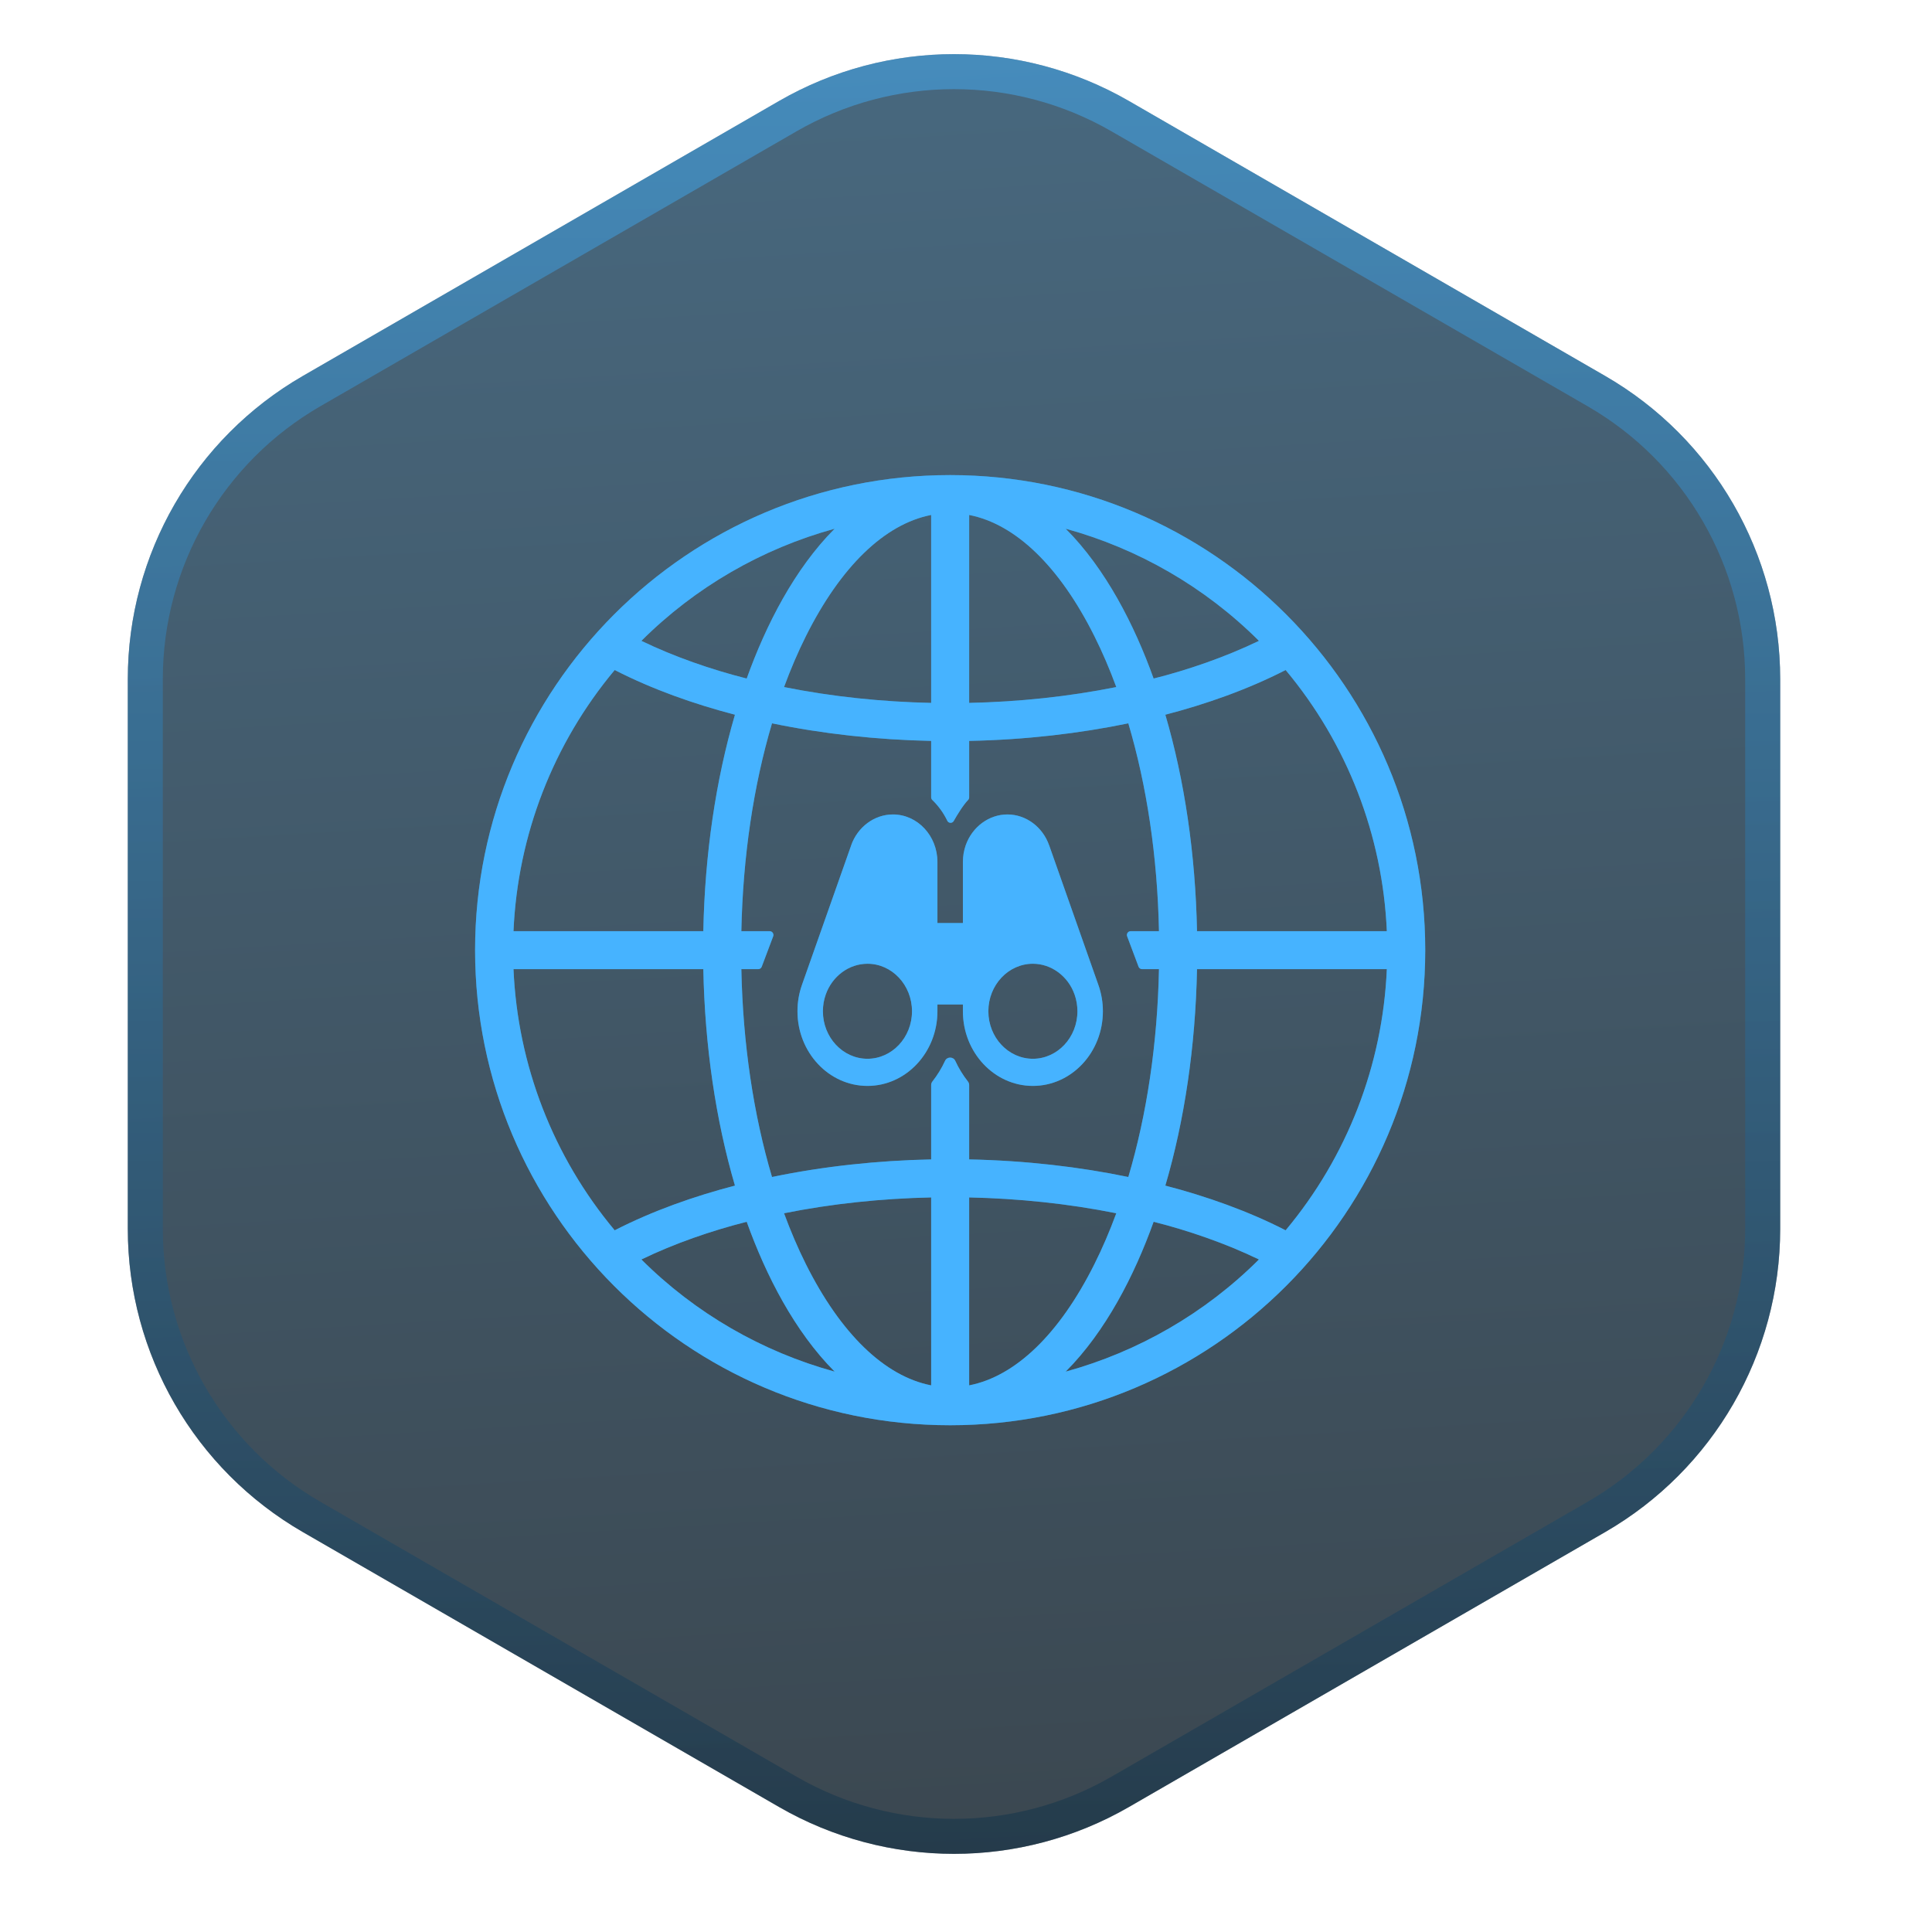
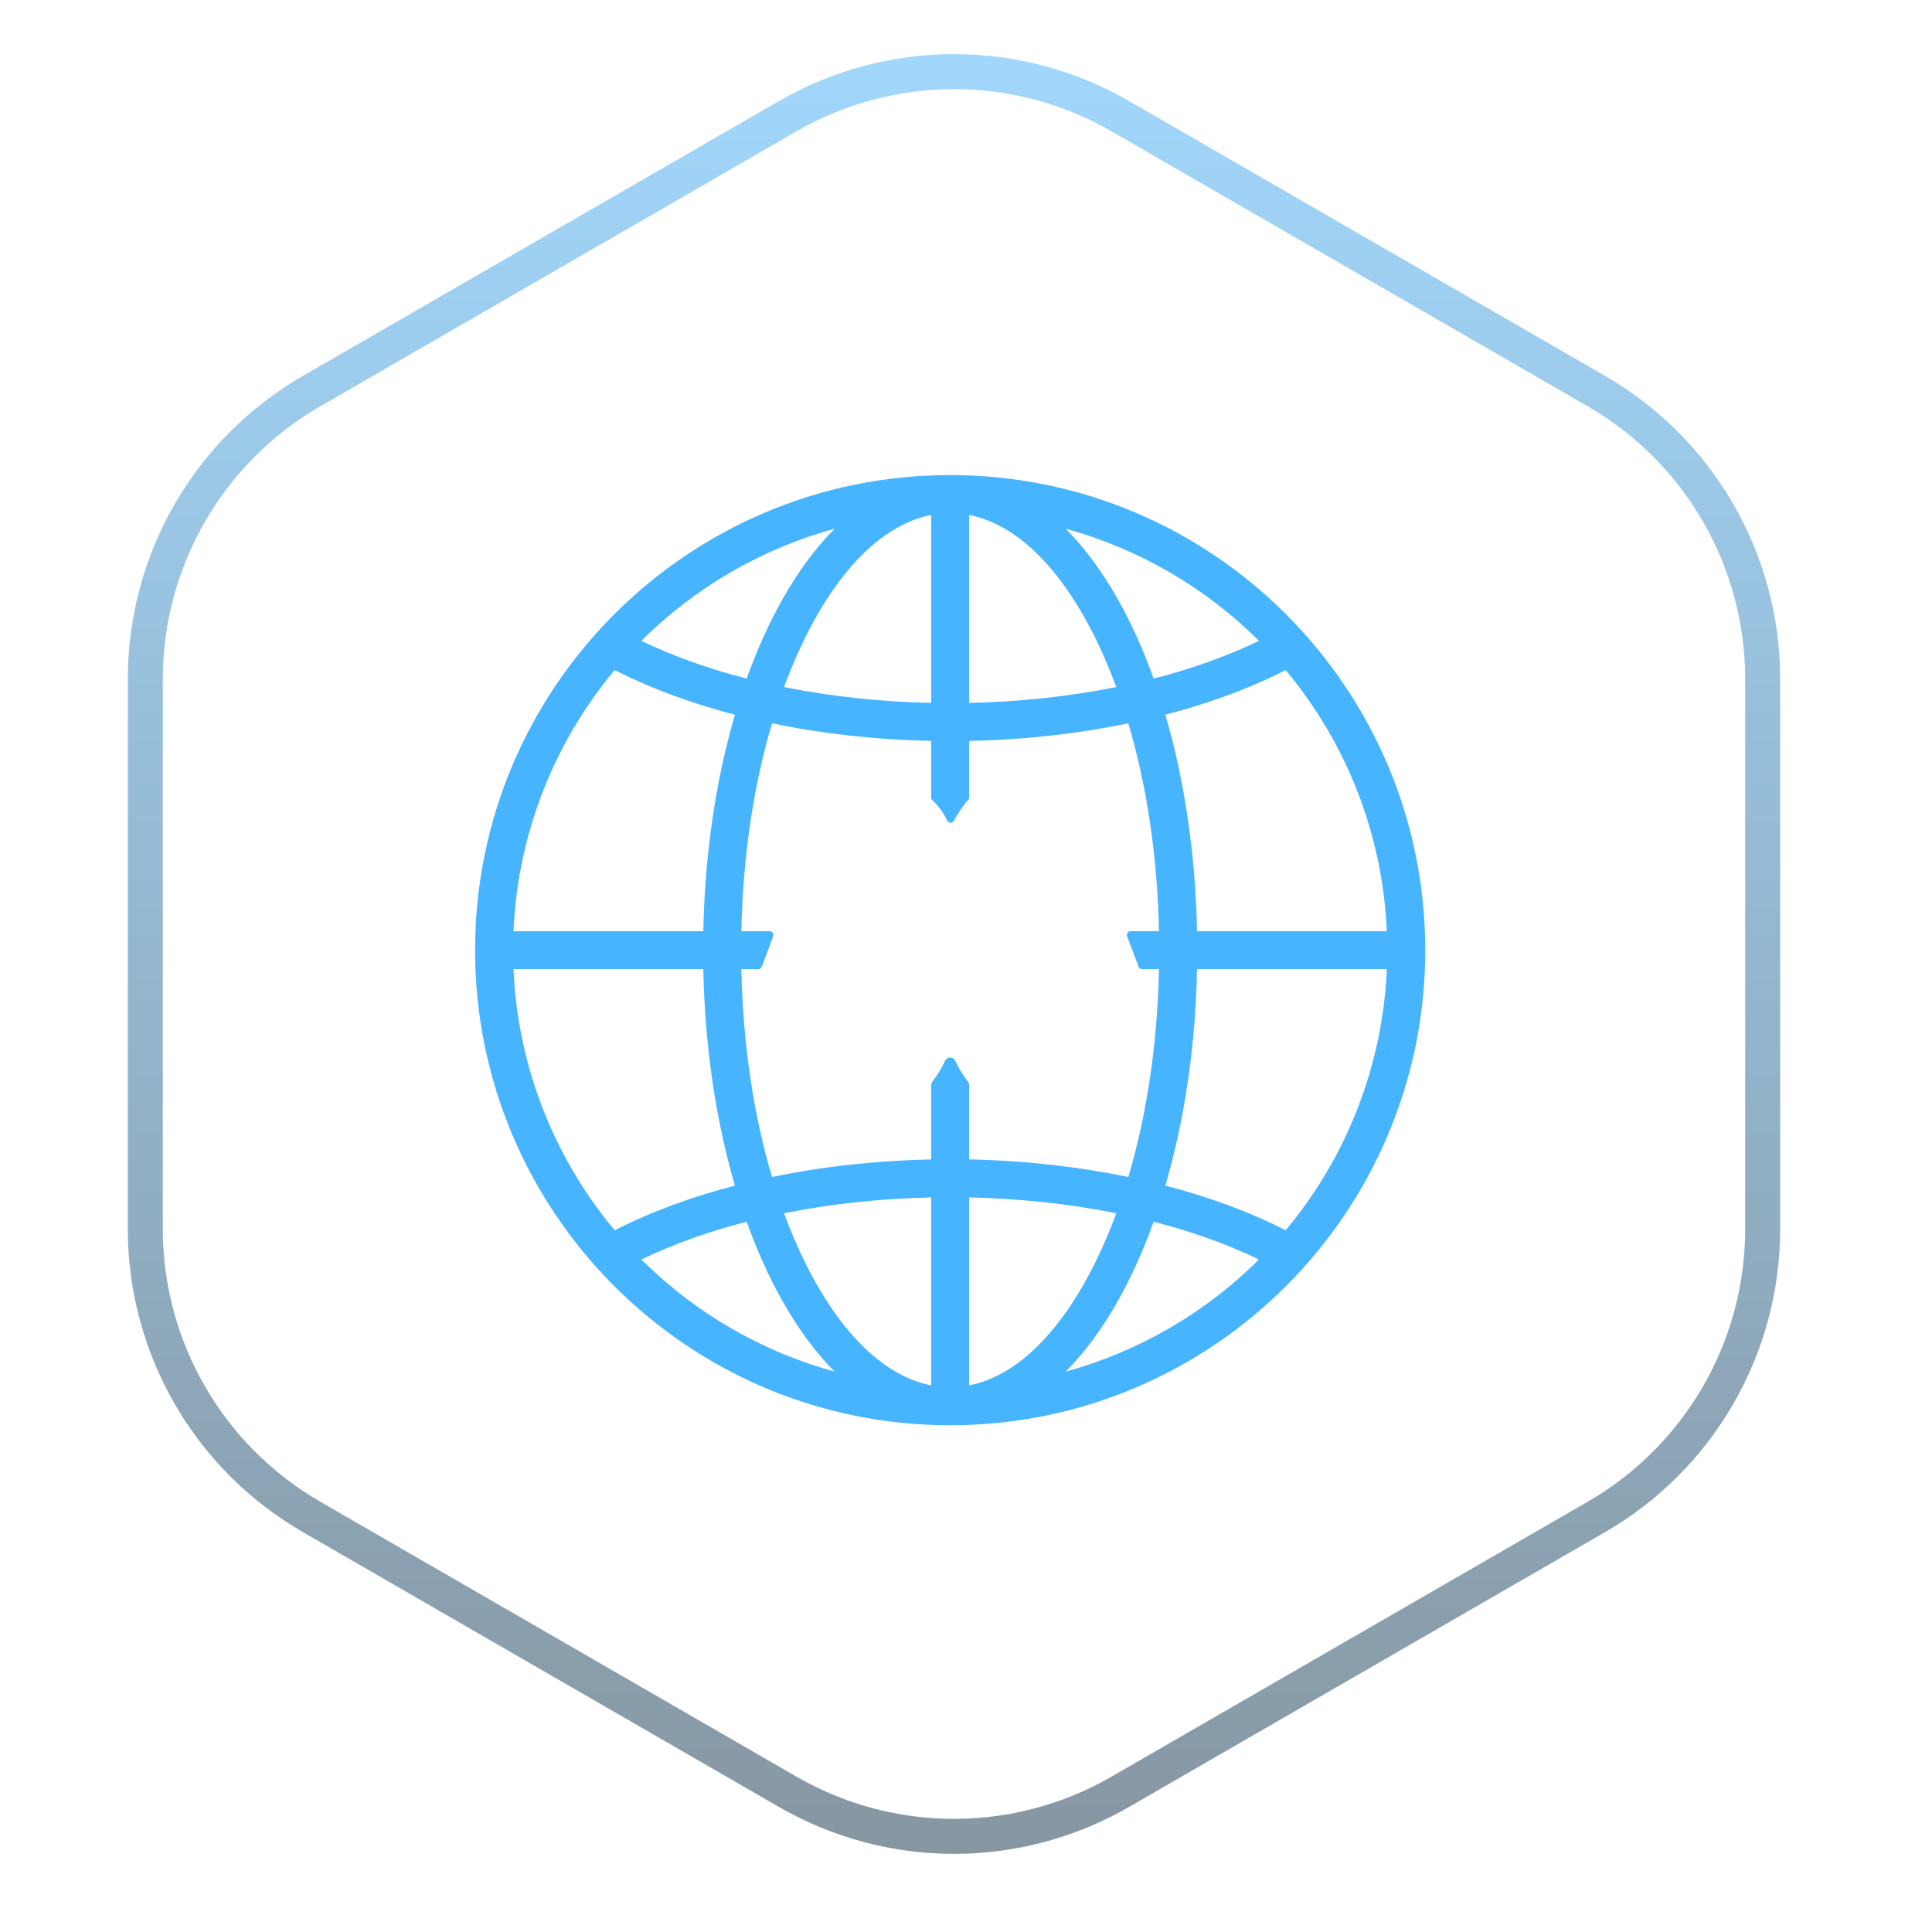
<svg xmlns="http://www.w3.org/2000/svg" width="61" height="61" viewBox="0 0 61 61" fill="none">
  <g data-figma-bg-blur-radius="18.5646">
-     <path d="M24.596 3.19C28.015 1.216 32.227 1.216 35.646 3.19L50.682 11.871C54.101 13.845 56.207 17.493 56.207 21.441V38.802C56.207 42.75 54.101 46.398 50.682 48.372L35.646 57.052C32.227 59.026 28.015 59.026 24.596 57.052L9.561 48.372C6.142 46.398 4.035 42.75 4.035 38.802V21.441C4.035 17.493 6.142 13.845 9.561 11.871L24.596 3.19Z" fill="url(#paint0_linear_396_1417)" fill-opacity="0.8" />
    <path d="M24.872 3.668C28.12 1.793 32.122 1.793 35.37 3.668L50.405 12.349C53.653 14.224 55.654 17.69 55.654 21.44V38.802C55.654 42.552 53.653 46.018 50.405 47.894L35.37 56.574C32.122 58.449 28.12 58.449 24.872 56.574L9.837 47.894C6.589 46.018 4.588 42.552 4.588 38.802V21.44C4.588 17.69 6.589 14.224 9.837 12.349L24.872 3.668Z" stroke="url(#paint1_linear_396_1417)" stroke-opacity="0.5" stroke-width="1.105" />
  </g>
  <path d="M30 15C21.708 15 15 21.731 15 30C15 38.25 21.684 45 30 45C38.289 45 45 38.271 45 30C45 21.736 38.296 15 30 15ZM43.787 29.4H37.794C37.745 26.966 37.4 24.633 36.794 22.566C38.082 22.232 39.4 21.767 40.592 21.155C42.536 23.481 43.656 26.373 43.787 29.4ZM39.749 20.234C38.693 20.744 37.496 21.156 36.424 21.424C35.816 19.73 34.912 17.962 33.647 16.693C35.937 17.322 38.046 18.535 39.749 20.234ZM30.6 16.259C32.065 16.546 33.451 17.879 34.554 20.086C34.807 20.591 35.037 21.128 35.245 21.693C33.722 21.998 32.153 22.16 30.6 22.193V16.259ZM29.4 16.259V22.193C27.859 22.16 26.284 22 24.755 21.693C24.963 21.128 25.193 20.591 25.445 20.086C26.549 17.879 27.935 16.546 29.4 16.259ZM26.353 16.693C25.086 17.964 24.182 19.735 23.576 21.424C22.456 21.141 21.287 20.735 20.251 20.234C21.954 18.535 24.063 17.322 26.353 16.693ZM19.408 21.155C20.595 21.763 21.9 22.226 23.205 22.566C22.599 24.633 22.255 26.966 22.206 29.4H16.213C16.344 26.373 17.464 23.481 19.408 21.155ZM16.213 30.6H22.206C22.255 33.034 22.599 35.367 23.205 37.434C21.916 37.769 20.608 38.23 19.408 38.845C17.464 36.519 16.344 33.627 16.213 30.6ZM20.251 39.766C21.294 39.261 22.458 38.859 23.576 38.576C24.182 40.265 25.086 42.036 26.353 43.307C24.063 42.678 21.954 41.465 20.251 39.766ZM29.4 43.741C27.935 43.454 26.549 42.121 25.445 39.914C25.193 39.409 24.963 38.872 24.755 38.307C26.257 38.004 27.843 37.84 29.4 37.807V43.741ZM29.4 34.258V36.607C27.716 36.641 25.999 36.824 24.375 37.162C23.789 35.189 23.455 32.948 23.407 30.6H23.939C23.989 30.6 24.034 30.569 24.051 30.522L24.412 29.563C24.442 29.484 24.383 29.4 24.299 29.4H23.407C23.455 27.052 23.789 24.811 24.375 22.838C25.973 23.169 27.676 23.358 29.4 23.393V25.175C29.4 25.207 29.413 25.236 29.436 25.258C29.63 25.446 29.791 25.668 29.909 25.914C29.95 25.998 30.067 26.003 30.113 25.921C30.228 25.719 30.41 25.419 30.568 25.257C30.589 25.235 30.6 25.206 30.6 25.175V23.393C32.387 23.357 34.081 23.157 35.625 22.838C36.211 24.811 36.545 27.052 36.593 29.4H35.701C35.617 29.4 35.558 29.484 35.588 29.563L35.948 30.522C35.966 30.569 36.011 30.6 36.061 30.6H36.593C36.545 32.948 36.211 35.189 35.625 37.162C34.096 36.844 32.385 36.643 30.6 36.607V34.258C30.6 34.218 30.586 34.179 30.561 34.147C30.404 33.947 30.269 33.728 30.162 33.495C30.098 33.357 29.902 33.357 29.838 33.495C29.731 33.728 29.596 33.947 29.439 34.147C29.414 34.179 29.4 34.218 29.4 34.258ZM30.6 43.741V37.807C32.145 37.84 33.724 38.001 35.245 38.307C35.037 38.872 34.807 39.409 34.554 39.914C33.451 42.121 32.065 43.454 30.6 43.741ZM33.647 43.307C34.914 42.036 35.818 40.265 36.424 38.576C37.504 38.846 38.709 39.262 39.749 39.766C38.046 41.465 35.937 42.678 33.647 43.307ZM40.592 38.845C39.423 38.244 38.097 37.772 36.794 37.434C37.401 35.367 37.745 33.034 37.794 30.6H43.787C43.656 33.627 42.536 36.519 40.592 38.845Z" fill="#46B4FF" />
-   <path d="M32.612 34.286C33.83 34.286 34.822 33.229 34.822 31.929C34.822 31.644 34.774 31.365 34.68 31.099L33.126 26.69C33.125 26.689 33.125 26.688 33.125 26.687L33.124 26.687C32.919 26.105 32.39 25.715 31.808 25.715C31.226 25.715 30.697 26.105 30.491 26.687C30.432 26.856 30.402 27.034 30.402 27.215V29.143H29.598V27.215C29.598 26.388 28.968 25.715 28.192 25.715C27.61 25.715 27.081 26.105 26.875 26.687C26.875 26.688 26.875 26.689 26.875 26.69L25.32 31.098C25.32 31.099 25.32 31.099 25.32 31.099C25.226 31.365 25.179 31.644 25.179 31.929C25.179 33.229 26.17 34.286 27.389 34.286C28.607 34.286 29.598 33.229 29.598 31.929V31.715H30.402V31.929C30.402 33.229 31.393 34.286 32.612 34.286ZM33.928 31.401C33.988 31.57 34.018 31.747 34.018 31.929C34.018 32.756 33.387 33.429 32.612 33.429C31.836 33.429 31.206 32.756 31.206 31.929C31.206 31.102 31.836 30.429 32.612 30.429C33.194 30.429 33.724 30.82 33.928 31.401ZM27.389 33.429C26.613 33.429 25.982 32.756 25.982 31.929C25.982 31.747 26.012 31.57 26.072 31.401C26.277 30.82 26.806 30.429 27.389 30.429C28.164 30.429 28.795 31.102 28.795 31.929C28.795 32.756 28.164 33.429 27.389 33.429Z" fill="#46B4FF" />
  <g filter="url(#filter1_f_396_1417)">
-     <path d="M30 15C21.708 15 15 21.731 15 30C15 38.25 21.684 45 30 45C38.289 45 45 38.271 45 30C45 21.736 38.296 15 30 15ZM43.787 29.4H37.794C37.745 26.966 37.4 24.633 36.794 22.566C38.082 22.232 39.4 21.767 40.592 21.155C42.536 23.481 43.656 26.373 43.787 29.4ZM39.749 20.234C38.693 20.744 37.496 21.156 36.424 21.424C35.816 19.73 34.912 17.962 33.647 16.693C35.937 17.322 38.046 18.535 39.749 20.234ZM30.6 16.259C32.065 16.546 33.451 17.879 34.554 20.086C34.807 20.591 35.037 21.128 35.245 21.693C33.722 21.998 32.153 22.16 30.6 22.193V16.259ZM29.4 16.259V22.193C27.859 22.16 26.284 22 24.755 21.693C24.963 21.128 25.193 20.591 25.445 20.086C26.549 17.879 27.935 16.546 29.4 16.259ZM26.353 16.693C25.086 17.964 24.182 19.735 23.576 21.424C22.456 21.141 21.287 20.735 20.251 20.234C21.954 18.535 24.063 17.322 26.353 16.693ZM19.408 21.155C20.595 21.763 21.9 22.226 23.205 22.566C22.599 24.633 22.255 26.966 22.206 29.4H16.213C16.344 26.373 17.464 23.481 19.408 21.155ZM16.213 30.6H22.206C22.255 33.034 22.599 35.367 23.205 37.434C21.916 37.769 20.608 38.23 19.408 38.845C17.464 36.519 16.344 33.627 16.213 30.6ZM20.251 39.766C21.294 39.261 22.458 38.859 23.576 38.576C24.182 40.265 25.086 42.036 26.353 43.307C24.063 42.678 21.954 41.465 20.251 39.766ZM29.4 43.741C27.935 43.454 26.549 42.121 25.445 39.914C25.193 39.409 24.963 38.872 24.755 38.307C26.257 38.004 27.843 37.84 29.4 37.807V43.741ZM29.4 34.258V36.607C27.716 36.641 25.999 36.824 24.375 37.162C23.789 35.189 23.455 32.948 23.407 30.6H23.939C23.989 30.6 24.034 30.569 24.051 30.522L24.412 29.563C24.442 29.484 24.383 29.4 24.299 29.4H23.407C23.455 27.052 23.789 24.811 24.375 22.838C25.973 23.169 27.676 23.358 29.4 23.393V25.175C29.4 25.207 29.413 25.236 29.436 25.258C29.63 25.446 29.791 25.668 29.909 25.914C29.95 25.998 30.067 26.003 30.113 25.921C30.228 25.719 30.41 25.419 30.568 25.257C30.589 25.235 30.6 25.206 30.6 25.175V23.393C32.387 23.357 34.081 23.157 35.625 22.838C36.211 24.811 36.545 27.052 36.593 29.4H35.701C35.617 29.4 35.558 29.484 35.588 29.563L35.948 30.522C35.966 30.569 36.011 30.6 36.061 30.6H36.593C36.545 32.948 36.211 35.189 35.625 37.162C34.096 36.844 32.385 36.643 30.6 36.607V34.258C30.6 34.218 30.586 34.179 30.561 34.147C30.404 33.947 30.269 33.728 30.162 33.495C30.098 33.357 29.902 33.357 29.838 33.495C29.731 33.728 29.596 33.947 29.439 34.147C29.414 34.179 29.4 34.218 29.4 34.258ZM30.6 43.741V37.807C32.145 37.84 33.724 38.001 35.245 38.307C35.037 38.872 34.807 39.409 34.554 39.914C33.451 42.121 32.065 43.454 30.6 43.741ZM33.647 43.307C34.914 42.036 35.818 40.265 36.424 38.576C37.504 38.846 38.709 39.262 39.749 39.766C38.046 41.465 35.937 42.678 33.647 43.307ZM40.592 38.845C39.423 38.244 38.097 37.772 36.794 37.434C37.401 35.367 37.745 33.034 37.794 30.6H43.787C43.656 33.627 42.536 36.519 40.592 38.845Z" fill="#46B4FF" fill-opacity="0.42" />
-     <path d="M32.612 34.286C33.83 34.286 34.822 33.229 34.822 31.929C34.822 31.644 34.774 31.365 34.68 31.099L33.126 26.69C33.125 26.689 33.125 26.688 33.125 26.687L33.124 26.687C32.919 26.105 32.39 25.715 31.808 25.715C31.226 25.715 30.697 26.105 30.491 26.687C30.432 26.856 30.402 27.034 30.402 27.215V29.143H29.598V27.215C29.598 26.388 28.968 25.715 28.192 25.715C27.61 25.715 27.081 26.105 26.875 26.687C26.875 26.688 26.875 26.689 26.875 26.69L25.32 31.098C25.32 31.099 25.32 31.099 25.32 31.099C25.226 31.365 25.179 31.644 25.179 31.929C25.179 33.229 26.17 34.286 27.389 34.286C28.607 34.286 29.598 33.229 29.598 31.929V31.715H30.402V31.929C30.402 33.229 31.393 34.286 32.612 34.286ZM33.928 31.401C33.988 31.57 34.018 31.747 34.018 31.929C34.018 32.756 33.387 33.429 32.612 33.429C31.836 33.429 31.206 32.756 31.206 31.929C31.206 31.102 31.836 30.429 32.612 30.429C33.194 30.429 33.724 30.82 33.928 31.401ZM27.389 33.429C26.613 33.429 25.982 32.756 25.982 31.929C25.982 31.747 26.012 31.57 26.072 31.401C26.277 30.82 26.806 30.429 27.389 30.429C28.164 30.429 28.795 31.102 28.795 31.929C28.795 32.756 28.164 33.429 27.389 33.429Z" fill="#46B4FF" fill-opacity="0.42" />
-   </g>
+     </g>
  <defs>
    <clipPath id="bgblur_0_396_1417_clip_path" transform="translate(14.529 16.855)">
-       <path d="M24.596 3.19C28.015 1.216 32.227 1.216 35.646 3.19L50.682 11.871C54.101 13.845 56.207 17.493 56.207 21.441V38.802C56.207 42.75 54.101 46.398 50.682 48.372L35.646 57.052C32.227 59.026 28.015 59.026 24.596 57.052L9.561 48.372C6.142 46.398 4.035 42.75 4.035 38.802V21.441C4.035 17.493 6.142 13.845 9.561 11.871L24.596 3.19Z" />
-     </clipPath>
+       </clipPath>
    <filter id="filter1_f_396_1417" x="11.808" y="11.808" width="36.385" height="36.385" filterUnits="userSpaceOnUse" color-interpolation-filters="sRGB">
      <feFlood flood-opacity="0" result="BackgroundImageFix" />
      <feBlend mode="normal" in="SourceGraphic" in2="BackgroundImageFix" result="shape" />
      <feGaussianBlur stdDeviation="1.596" result="effect1_foregroundBlur_396_1417" />
    </filter>
    <linearGradient id="paint0_linear_396_1417" x1="13.085" y1="80.82" x2="-1.022" y2="-154.496" gradientUnits="userSpaceOnUse">
      <stop stop-color="#040A0F" />
      <stop offset="1" stop-color="#46B4FF" />
    </linearGradient>
    <linearGradient id="paint1_linear_396_1417" x1="30.121" y1="0" x2="30.121" y2="62.246" gradientUnits="userSpaceOnUse">
      <stop stop-color="#46B4FF" />
      <stop offset="1" stop-color="#0C273A" />
    </linearGradient>
  </defs>
</svg>